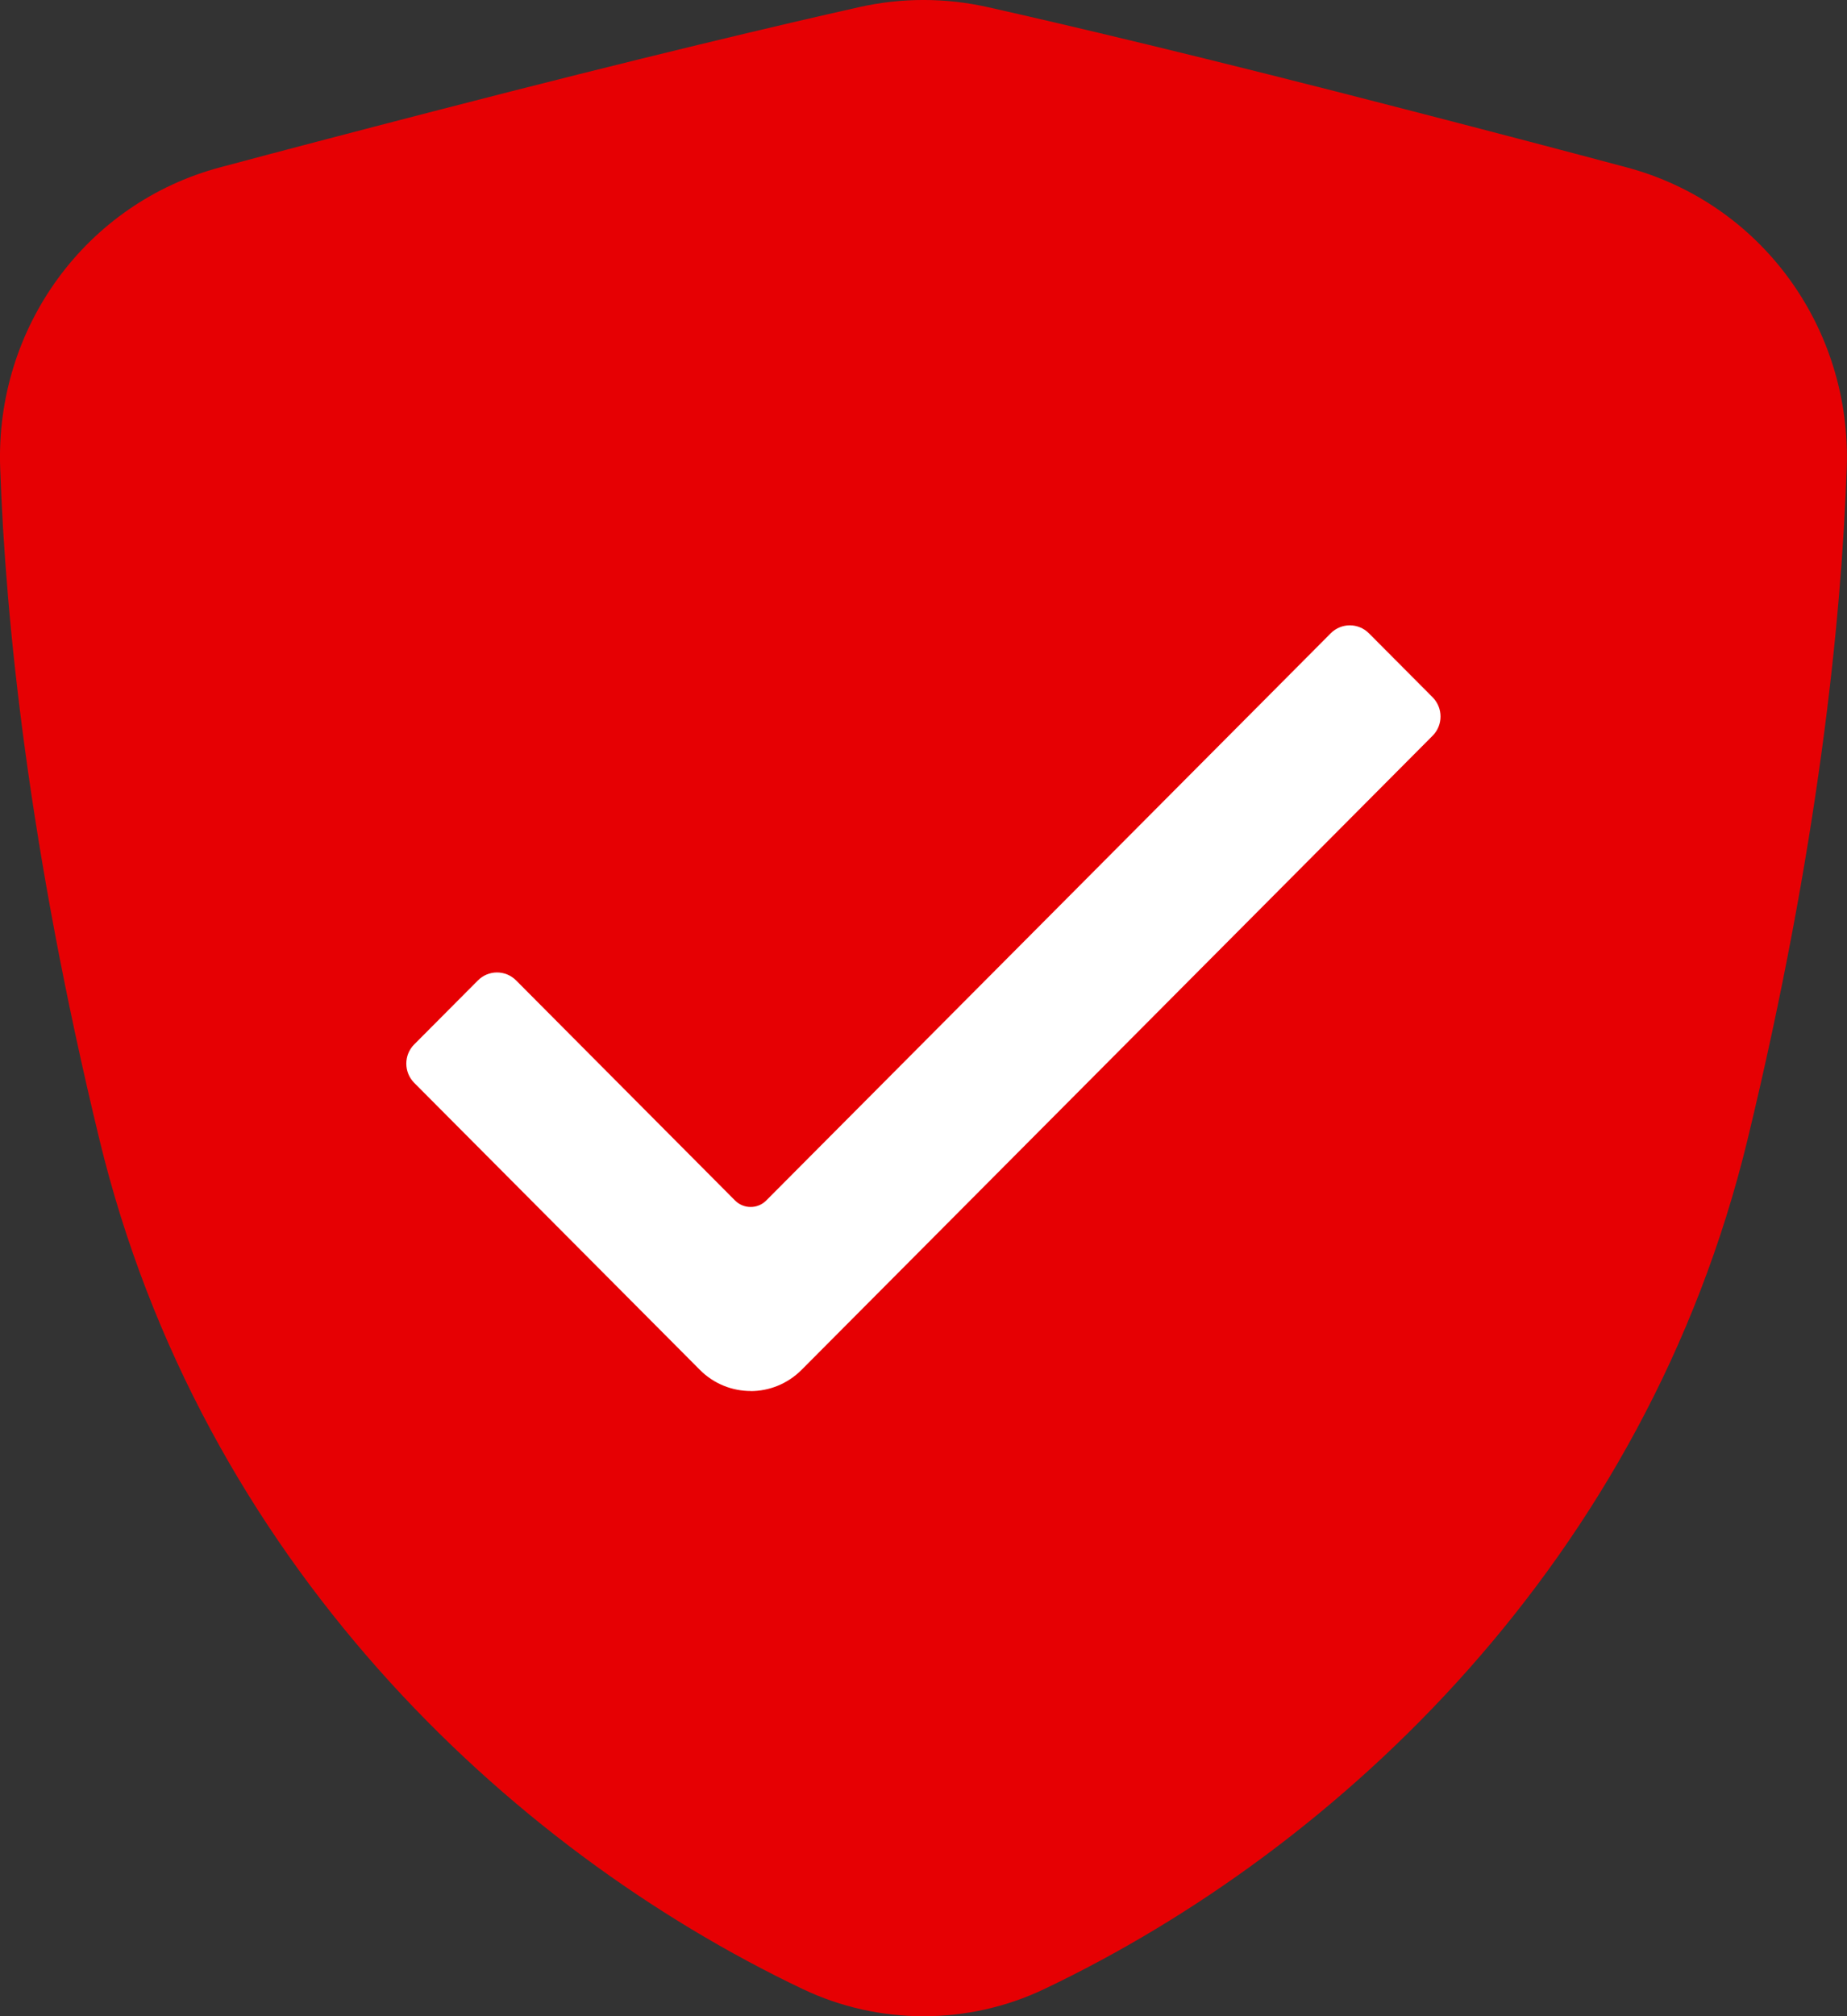
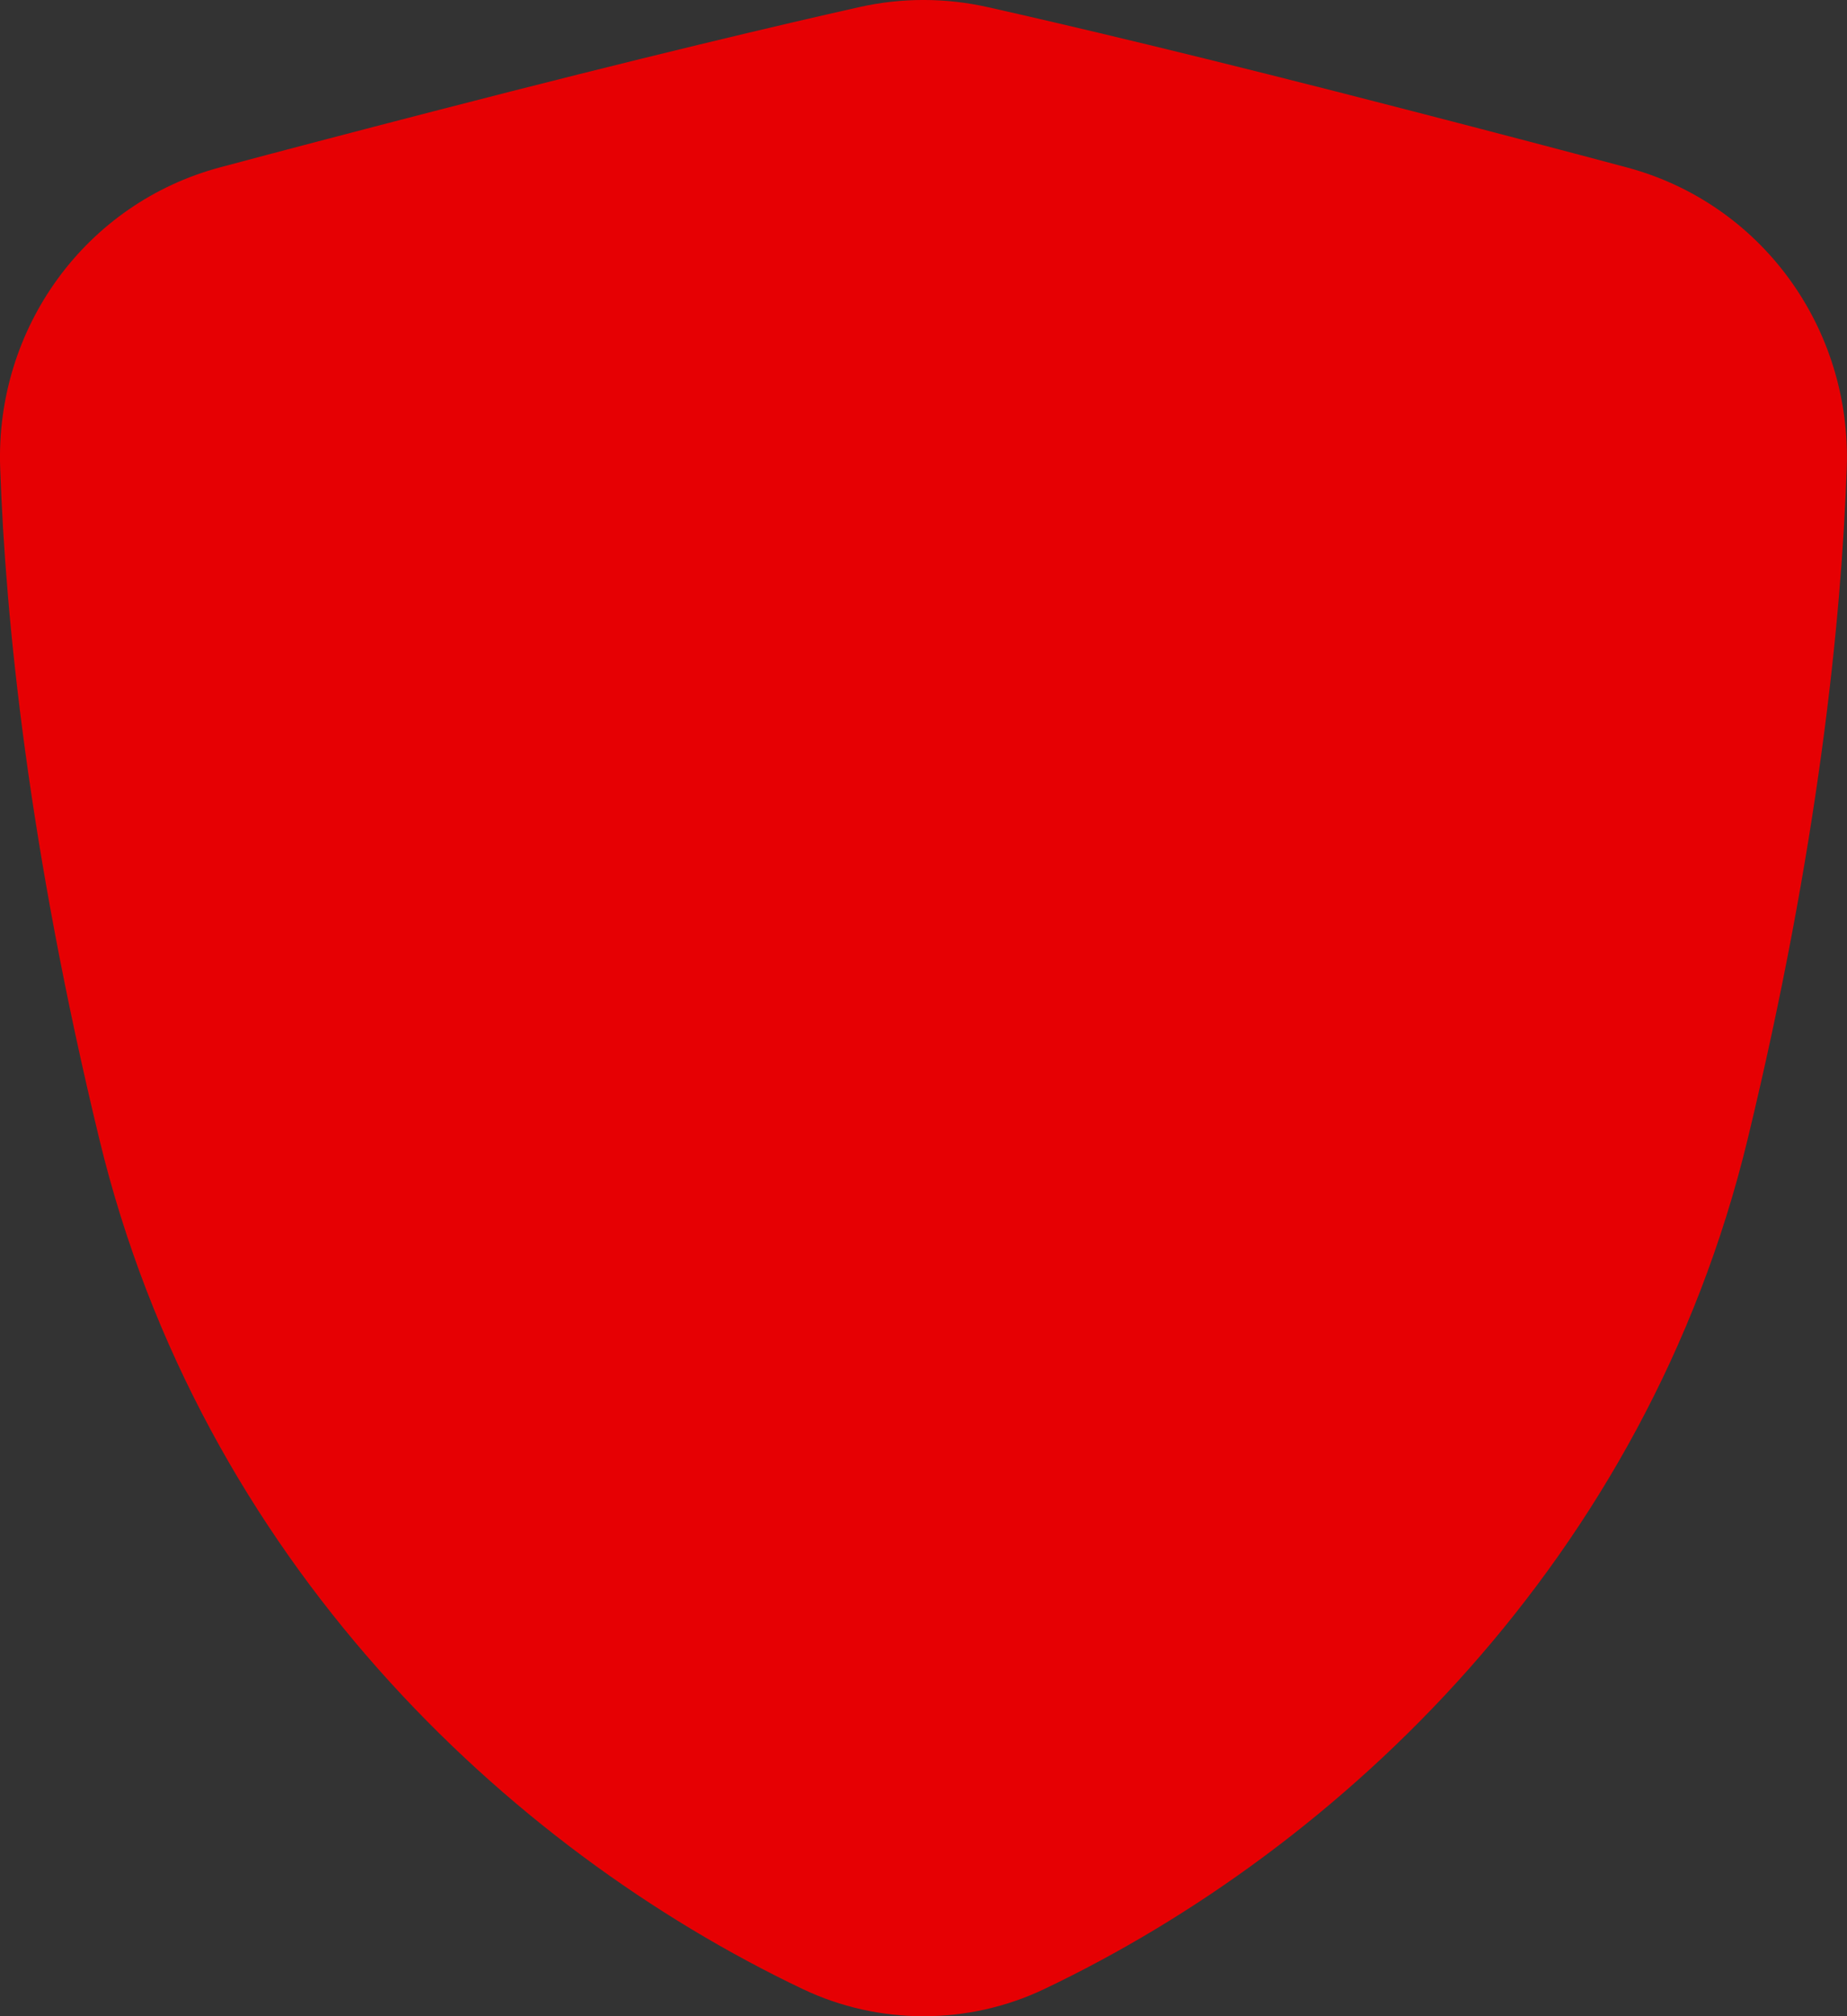
<svg xmlns="http://www.w3.org/2000/svg" id="_レイヤー_1" viewBox="0 0 22 24">
  <rect x="0" y="0" width="22" height="24" fill="#333333" stroke="none" />
  <defs>
    <style>.cls-1{fill:#fff;}.cls-2{fill:#e60003;}</style>
  </defs>
  <path class="cls-2" d="M10.229.086c.51-.115,1.031-.115,1.541,0,.883.198,2.54.586,5.05,1.236,1.025.265,1.869.487,2.554.67,1.604.427,2.681,1.91,2.623,3.576-.064,1.835-.341,4.522-1.18,7.991-1.212,5.008-4.855,8.442-8.381,10.119-.904.43-1.968.43-2.872,0-3.527-1.677-7.169-5.111-8.381-10.119C.343,10.089.066,7.402.002,5.567c-.058-1.665,1.019-3.149,2.623-3.576.685-.183,1.529-.405,2.554-.67C7.689.672,9.346.284,10.229.086Z" />
-   <path class="cls-1" d="M8.942,16.558c-.22,0-.439-.084-.607-.253l-3.401-3.415c-.126-.127-.126-.332,0-.458l.758-.761c.126-.127.33-.127.456,0l2.607,2.619c.103.103.27.103.372,0l6.723-6.751c.126-.127.33-.127.456,0l.758.761c.126.127.126.332,0,.458l-7.516,7.548c-.168.168-.387.253-.607.253Z" />
</svg>